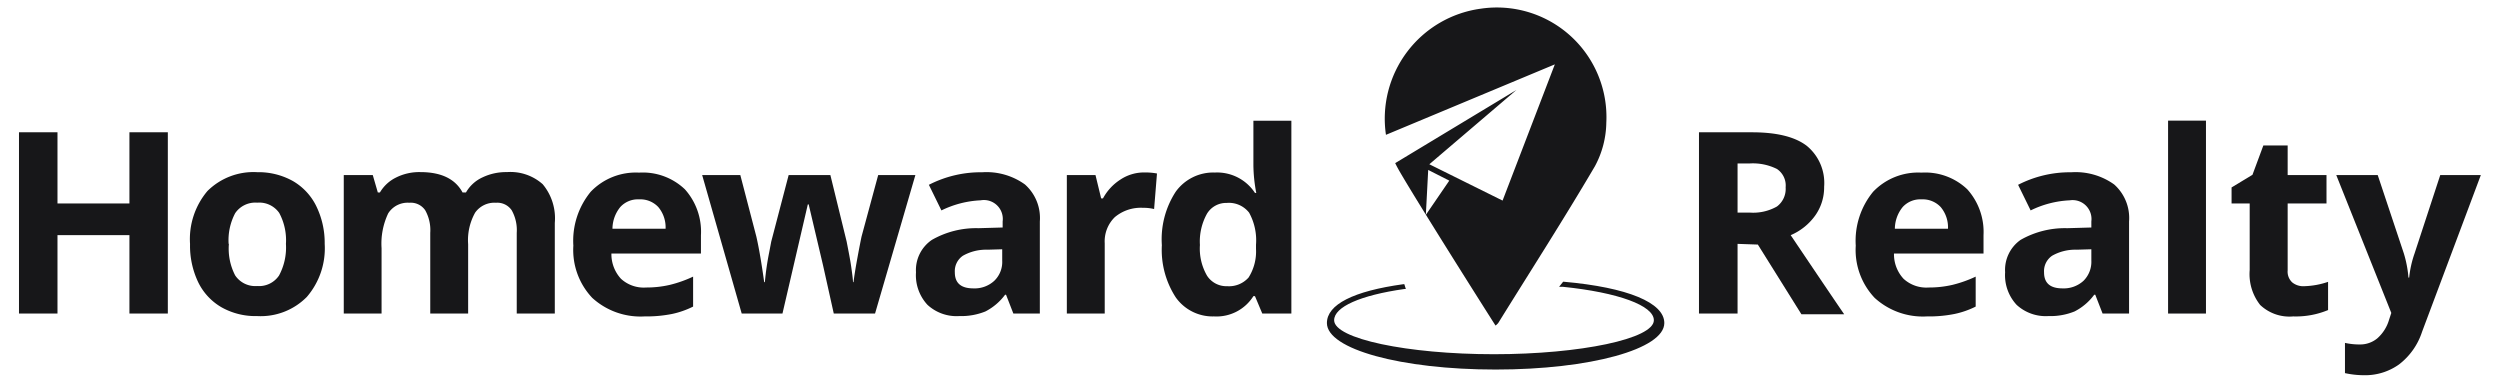
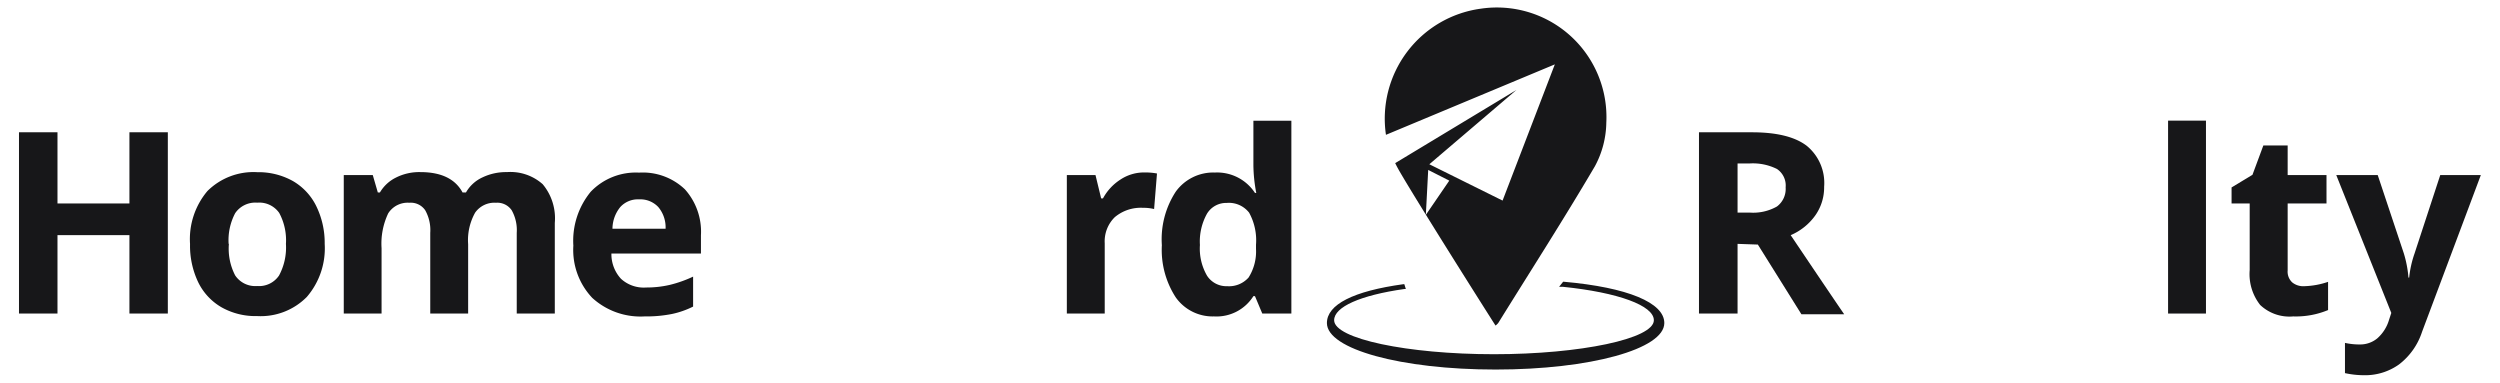
<svg xmlns="http://www.w3.org/2000/svg" data-name="Isolation Mode" height="43.94" viewBox="0 0 287.04 43.94" width="287.04">
  <path d="M19.27,36H14.86V27H6.6v9H2.18V15.19H6.6v8.17h8.26V15.19h4.41Z" fill="#171719" />
  <path d="M37.28,28a8.55,8.55,0,0,1-2.05,6.09,7.44,7.44,0,0,1-5.72,2.2,7.92,7.92,0,0,1-4.06-1,6.7,6.7,0,0,1-2.69-2.88,9.7,9.7,0,0,1-.94-4.4,8.55,8.55,0,0,1,2-6.08,7.5,7.5,0,0,1,5.73-2.16,8.1,8.1,0,0,1,4.05,1,6.75,6.75,0,0,1,2.7,2.87A9.61,9.61,0,0,1,37.28,28Zm-11,0A6.67,6.67,0,0,0,27,31.62a2.78,2.78,0,0,0,2.53,1.22,2.76,2.76,0,0,0,2.51-1.21A6.78,6.78,0,0,0,32.83,28a6.61,6.61,0,0,0-.77-3.55,2.79,2.79,0,0,0-2.53-1.18A2.79,2.79,0,0,0,27,24.48,6.63,6.63,0,0,0,26.25,28Z" fill="#171719" />
  <path d="M53.75,36H49.4V26.73a4.66,4.66,0,0,0-.58-2.59A2,2,0,0,0,47,23.28a2.64,2.64,0,0,0-2.43,1.22,8.11,8.11,0,0,0-.76,4V36H39.47V20.1H42.8l.58,2h.24a4.37,4.37,0,0,1,1.86-1.72,5.93,5.93,0,0,1,2.78-.62q3.59,0,4.85,2.34h.39a4.19,4.19,0,0,1,1.89-1.73,6.27,6.27,0,0,1,2.81-.61,5.57,5.57,0,0,1,4.11,1.39,6.11,6.11,0,0,1,1.39,4.45V36H59.33V26.73a4.66,4.66,0,0,0-.58-2.59,2,2,0,0,0-1.81-.86,2.7,2.7,0,0,0-2.39,1.14,6.45,6.45,0,0,0-.8,3.62Z" fill="#171719" />
  <path d="M74,36.33a8.21,8.21,0,0,1-6-2.13,8,8,0,0,1-2.17-6,8.86,8.86,0,0,1,2-6.19,7.16,7.16,0,0,1,5.55-2.19,7,7,0,0,1,5.26,1.92A7.28,7.28,0,0,1,80.48,27v2.11H70.2a4.17,4.17,0,0,0,1.1,2.9,3.86,3.86,0,0,0,2.88,1,11.87,11.87,0,0,0,2.72-.3,14,14,0,0,0,2.68-.95V35.2a10,10,0,0,1-2.43.85A15.16,15.16,0,0,1,74,36.33Zm-.62-13.44a2.73,2.73,0,0,0-2.16.88,4,4,0,0,0-.9,2.49h6.1a3.62,3.62,0,0,0-.84-2.49A2.83,2.83,0,0,0,73.36,22.89Z" fill="#171719" />
-   <path d="M95.73,36,94.5,30.47l-1.65-7h-.1L89.84,36H85.16L80.62,20.1H85l1.84,7.06c.29,1.26.59,3,.9,5.23h.08a31.06,31.06,0,0,1,.5-3.44l.23-1.21,2-7.64h4.79l1.87,7.64.18.93c.08.41.16.84.24,1.3s.14.92.2,1.36.1.8.11,1.06H98c.08-.68.23-1.62.45-2.81s.38-2,.47-2.42l1.91-7.06h4.27L100.47,36Z" fill="#171719" />
-   <path d="M116.35,36l-.84-2.16h-.11a6.52,6.52,0,0,1-2.26,1.92,7.45,7.45,0,0,1-3,.53A4.92,4.92,0,0,1,106.49,35a5,5,0,0,1-1.32-3.74A4.19,4.19,0,0,1,107,27.54a10.22,10.22,0,0,1,5.35-1.34l2.77-.08v-.7A2.17,2.17,0,0,0,112.59,23a11.37,11.37,0,0,0-4.5,1.16l-1.44-2.94a13,13,0,0,1,6.11-1.44,7.55,7.55,0,0,1,4.92,1.4,5.15,5.15,0,0,1,1.71,4.25V36Zm-1.28-7.38-1.68.05a5.4,5.4,0,0,0-2.83.69,2.14,2.14,0,0,0-.93,1.91c0,1.23.71,1.84,2.12,1.84a3.33,3.33,0,0,0,2.41-.87,3,3,0,0,0,.91-2.31Z" fill="#171719" />
  <path d="M131.37,19.8a7.5,7.5,0,0,1,1.47.12L132.51,24a5.21,5.21,0,0,0-1.28-.14A4.65,4.65,0,0,0,128,24.93a3.88,3.88,0,0,0-1.16,3V36h-4.35V20.1h3.29l.65,2.68h.21a5.88,5.88,0,0,1,2-2.16A4.89,4.89,0,0,1,131.37,19.8Z" fill="#171719" />
  <path d="M139.39,36.33A5.19,5.19,0,0,1,135,34.15a10,10,0,0,1-1.6-6A10,10,0,0,1,135,22a5.31,5.31,0,0,1,4.5-2.19,5.19,5.19,0,0,1,4.59,2.34h.15a17.72,17.72,0,0,1-.33-3.19v-5.1h4.36V36h-3.34L144.09,34h-.18A5,5,0,0,1,139.39,36.33Zm1.52-3.47a3,3,0,0,0,2.45-1,5.61,5.61,0,0,0,.85-3.29v-.47a6.59,6.59,0,0,0-.79-3.68,2.94,2.94,0,0,0-2.58-1.12,2.57,2.57,0,0,0-2.26,1.24,6.56,6.56,0,0,0-.81,3.59,6.2,6.2,0,0,0,.82,3.53A2.65,2.65,0,0,0,140.91,32.86Z" fill="#171719" />
  <path d="M199.5,28v8h-4.43V15.19h6.08c2.83,0,4.93.51,6.29,1.55a5.51,5.51,0,0,1,2,4.7,5.58,5.58,0,0,1-1,3.27A6.68,6.68,0,0,1,205.6,27q4.71,7,6.14,9.08h-4.91l-5-8Zm0-3.59h1.42a5.53,5.53,0,0,0,3.1-.7,2.52,2.52,0,0,0,1-2.2,2.28,2.28,0,0,0-1-2.11,6.19,6.19,0,0,0-3.16-.63H199.5Z" fill="#171719" />
-   <path d="M221.24,36.33a8.21,8.21,0,0,1-6-2.13,8,8,0,0,1-2.17-6,8.86,8.86,0,0,1,2-6.19,7.16,7.16,0,0,1,5.55-2.19,7,7,0,0,1,5.26,1.92A7.32,7.32,0,0,1,227.74,27v2.11H217.46a4.13,4.13,0,0,0,1.1,2.9,3.86,3.86,0,0,0,2.88,1,11.87,11.87,0,0,0,2.72-.3,14,14,0,0,0,2.68-.95V35.2a9.93,9.93,0,0,1-2.44.85A15,15,0,0,1,221.24,36.33Zm-.62-13.44a2.73,2.73,0,0,0-2.16.88,4,4,0,0,0-.9,2.49h6.1a3.62,3.62,0,0,0-.84-2.49A2.83,2.83,0,0,0,220.62,22.89Z" fill="#171719" />
-   <path d="M241.41,36l-.84-2.16h-.12a6.43,6.43,0,0,1-2.26,1.92,7.39,7.39,0,0,1-3,.53A4.93,4.93,0,0,1,231.54,35a5,5,0,0,1-1.32-3.74A4.21,4.21,0,0,1,232,27.54a10.26,10.26,0,0,1,5.36-1.34l2.76-.08v-.7A2.17,2.17,0,0,0,237.64,23a11.33,11.33,0,0,0-4.49,1.16l-1.44-2.94a13,13,0,0,1,6.1-1.44,7.6,7.6,0,0,1,4.93,1.4,5.15,5.15,0,0,1,1.71,4.25V36Zm-1.29-7.38-1.68.05a5.39,5.39,0,0,0-2.82.69,2.14,2.14,0,0,0-.93,1.91c0,1.23.7,1.84,2.11,1.84a3.36,3.36,0,0,0,2.42-.87,3.07,3.07,0,0,0,.9-2.31Z" fill="#171719" />
  <path d="M253.28,36h-4.35V13.85h4.35Z" fill="#171719" />
  <path d="M264.56,32.86a9.18,9.18,0,0,0,2.74-.5V35.6a9.64,9.64,0,0,1-4,.73,4.88,4.88,0,0,1-3.8-1.32,5.72,5.72,0,0,1-1.2-4V23.36h-2.08V21.52l2.4-1.45,1.25-3.37h2.79v3.4h4.46v3.26h-4.46v7.69a1.68,1.68,0,0,0,.52,1.37A2,2,0,0,0,264.56,32.86Z" fill="#171719" />
  <path d="M268.24,20.1H273l3,9a13.11,13.11,0,0,1,.53,2.77h.08a12.17,12.17,0,0,1,.62-2.77l2.95-9h4.66l-6.75,18a7.71,7.71,0,0,1-2.64,3.74,6.68,6.68,0,0,1-4,1.24,10.18,10.18,0,0,1-2.21-.24V39.37a7.67,7.67,0,0,0,1.71.18,3.08,3.08,0,0,0,2-.7,4.51,4.51,0,0,0,1.35-2.13l.26-.79Z" fill="#171719" />
  <path d="M179.57,32.35h-.1l-.46.58h.44c6.34.65,10.44,2.15,10.44,3.84,0,2.12-8.41,3.9-18.36,3.9s-18.35-1.78-18.35-3.9c0-1.53,3-2.87,8.08-3.59l.15,0-.17-.55-.11,0c-5.75.79-8.78,2.34-8.78,4.46,0,3,8.51,5.34,19.37,5.34s19.37-2.35,19.37-5.34C191.09,34.76,186.9,33,179.57,32.35Z" fill="#171719" />
  <path d="M178.52,7.39l-6,15.64-8.41-4.17,10-8.53-13.92,8.4h0c.13.27.27.53.42.8,1.92,3.35,9.4,15.19,11.1,17.85a1.83,1.83,0,0,0,.31-.29c3.72-6,7.52-11.91,11.1-18a10.84,10.84,0,0,0,1.31-5A12.58,12.58,0,0,0,170,1a12.74,12.74,0,0,0-10.87,14.48ZM163.71,24.67l.27-5.16,2.42,1.23Z" fill="#171719" />
</svg>